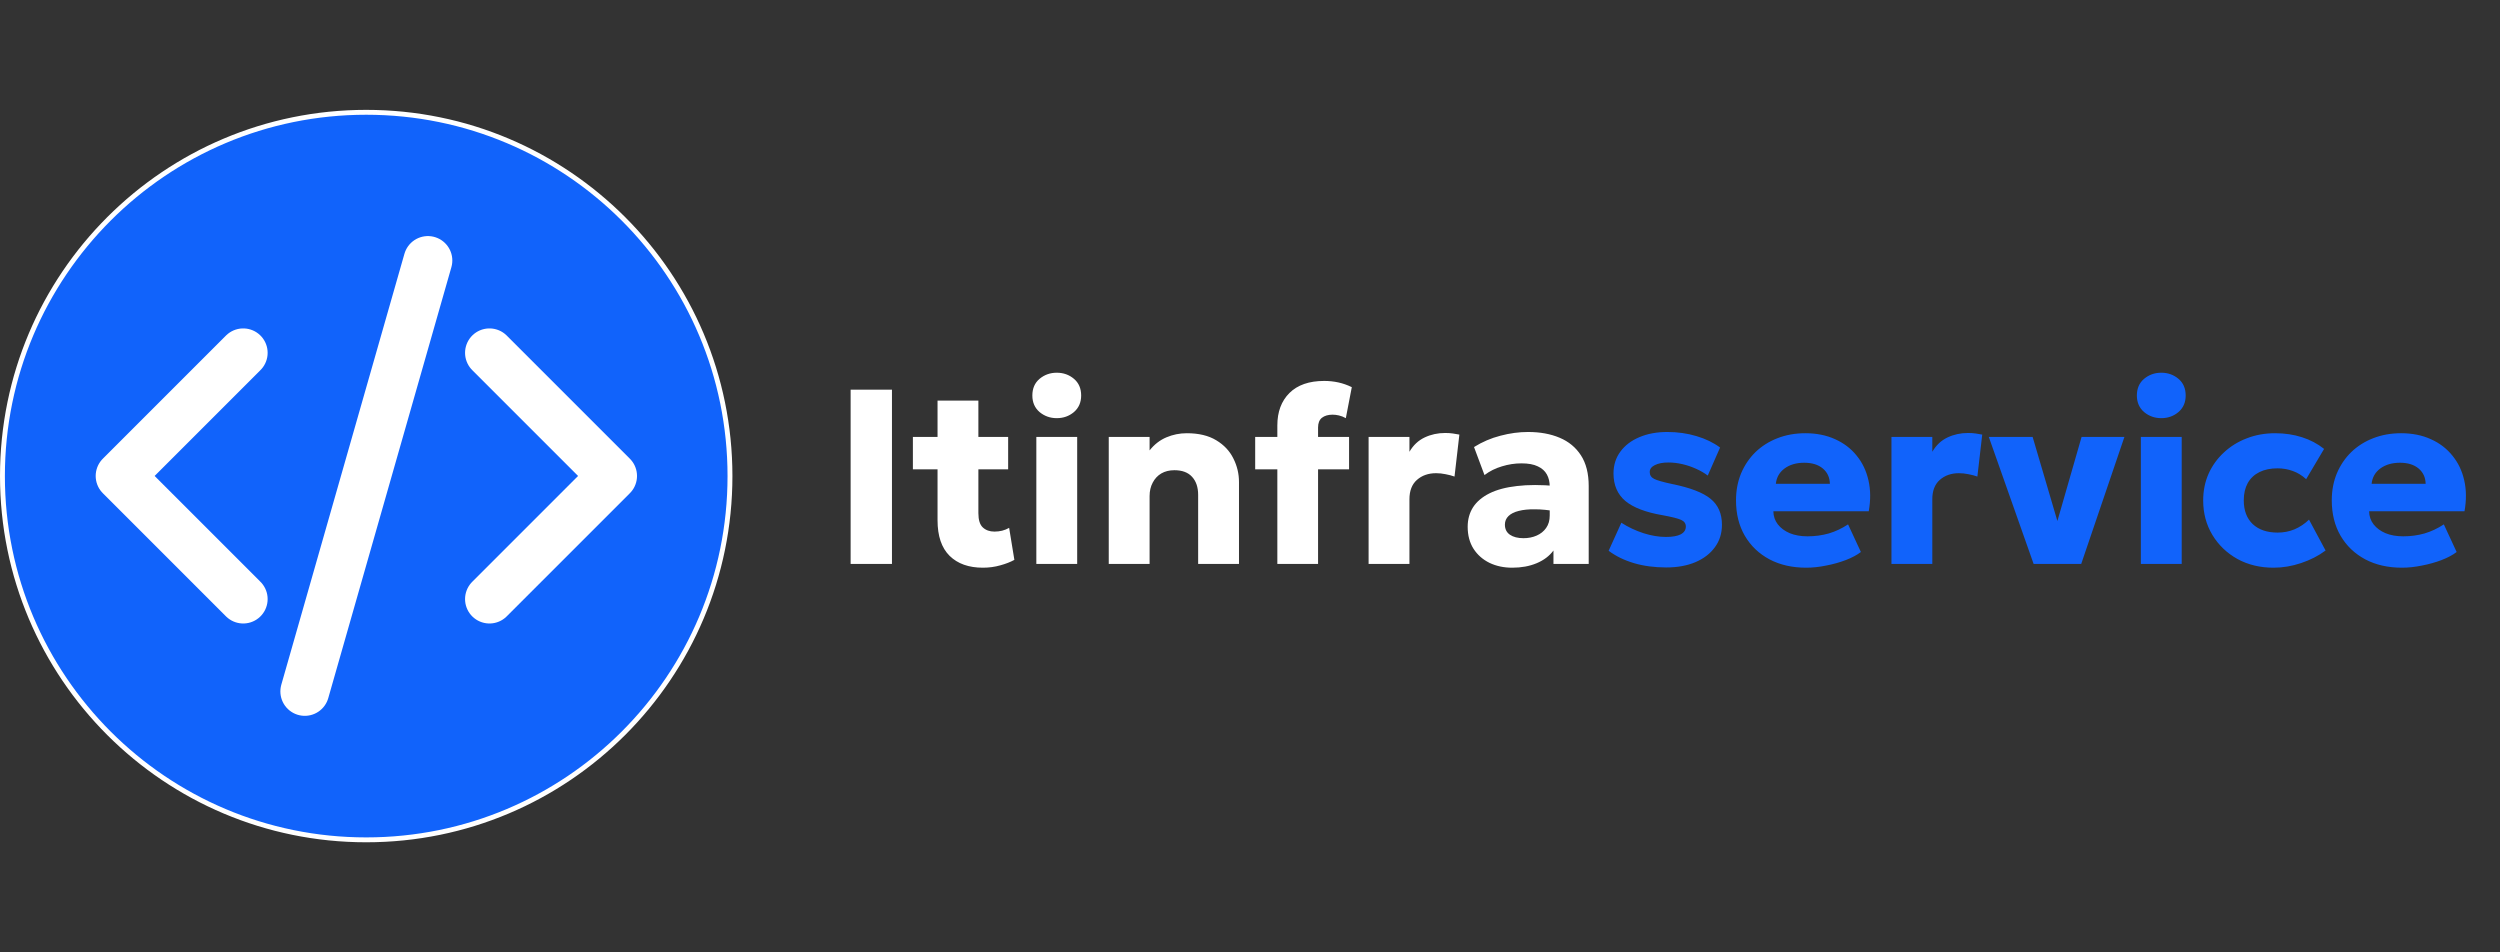
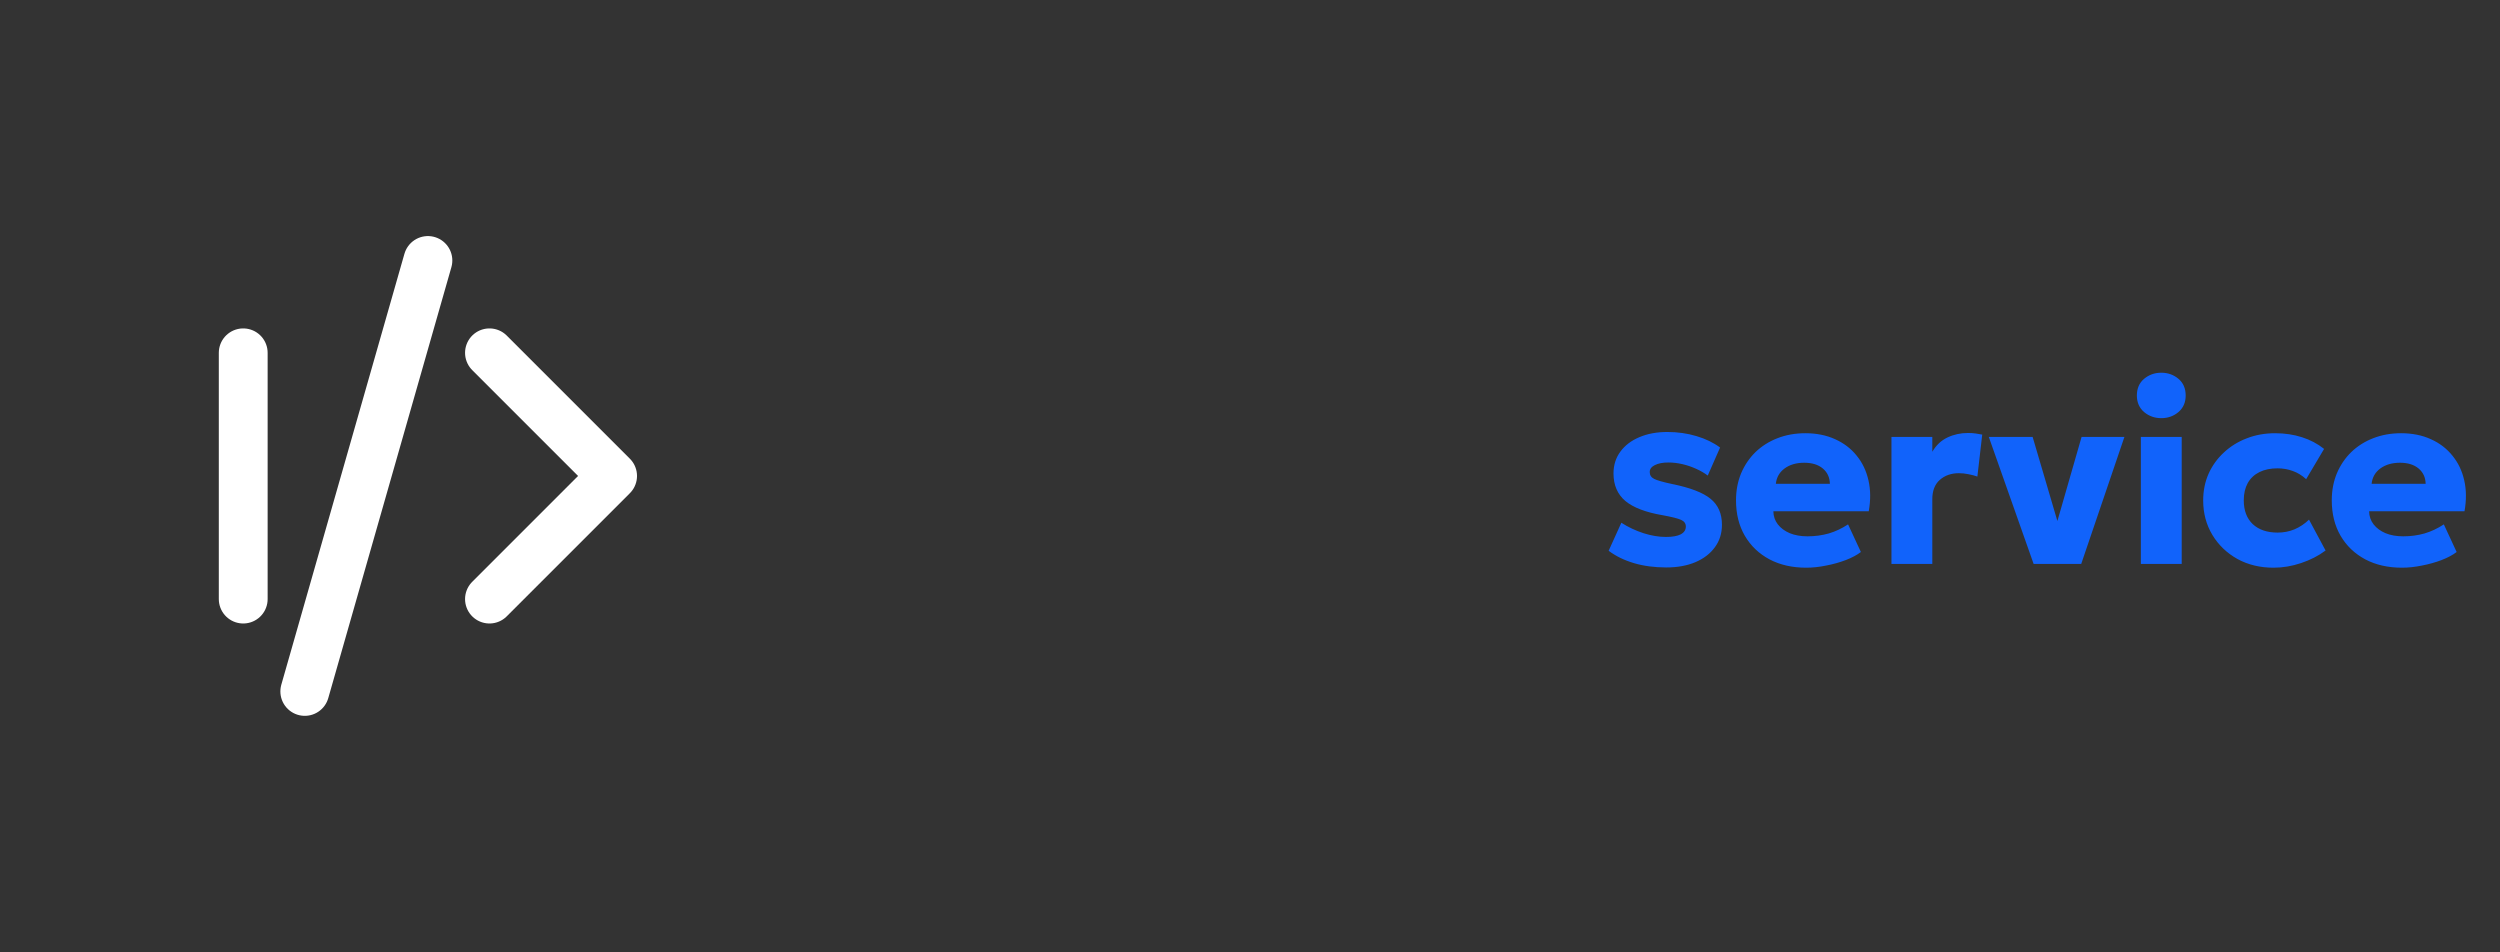
<svg xmlns="http://www.w3.org/2000/svg" width="512" height="195" viewBox="0 0 512 195" fill="none">
  <rect x="0" y="0" width="512" height="195" fill="#333333" stroke="none" />
-   <circle cx="75" cy="97.5" r="74.5" fill="#1163FB" stroke="white" />
-   <path d="M49.812 72.259L24.596 97.475L49.812 122.691M100.244 122.691L125.46 97.475L100.244 72.259M87.636 53.347L62.42 141.603L87.636 53.347Z" fill="#1163FB" />
-   <path d="M49.812 72.259L24.596 97.475L49.812 122.691M100.244 122.691L125.46 97.475L100.244 72.259M87.636 53.347L62.42 141.603" stroke="white" stroke-width="10" stroke-linecap="round" stroke-linejoin="round" />
-   <path d="M174.208 115.5V79.8H182.674V115.5H174.208ZM201.291 116.265C198.401 116.265 196.132 115.457 194.483 113.842C192.834 112.21 192.009 109.779 192.009 106.549V82.044H200.373V89.49H206.468V96.12H200.373V105.096C200.373 106.49 200.679 107.467 201.291 108.028C201.903 108.589 202.694 108.87 203.663 108.87C204.19 108.87 204.708 108.81 205.218 108.691C205.745 108.555 206.23 108.36 206.672 108.105L207.743 114.659C206.944 115.1 205.983 115.475 204.861 115.781C203.739 116.104 202.549 116.265 201.291 116.265ZM186.96 96.12V89.49H192.774V96.12H186.96ZM212.242 115.5V89.49H220.606V115.5H212.242ZM216.424 85.639C215.081 85.639 213.908 85.223 212.905 84.39C211.919 83.54 211.426 82.409 211.426 80.999C211.426 79.553 211.919 78.415 212.905 77.582C213.908 76.749 215.081 76.332 216.424 76.332C217.784 76.332 218.957 76.749 219.943 77.582C220.929 78.415 221.422 79.553 221.422 80.999C221.422 82.409 220.929 83.54 219.943 84.39C218.957 85.223 217.784 85.639 216.424 85.639ZM227.072 115.5V89.49H235.436V92.244C236.405 91.02 237.552 90.127 238.878 89.567C240.204 89.005 241.598 88.725 243.06 88.725C245.508 88.725 247.523 89.21 249.104 90.178C250.685 91.13 251.849 92.371 252.597 93.901C253.362 95.415 253.745 97.021 253.745 98.721V115.5H245.381V101.347C245.381 99.784 244.964 98.551 244.131 97.65C243.315 96.749 242.108 96.299 240.51 96.299C239.49 96.299 238.598 96.519 237.833 96.962C237.085 97.403 236.498 98.032 236.073 98.849C235.648 99.647 235.436 100.565 235.436 101.602V115.5H227.072ZM261.6 115.5V87.118C261.6 84.347 262.425 82.138 264.074 80.489C265.74 78.84 268.111 78.015 271.188 78.015C272.191 78.015 273.16 78.117 274.095 78.321C275.03 78.525 275.948 78.848 276.849 79.29L275.625 85.639C275.132 85.368 274.656 85.18 274.197 85.079C273.755 84.977 273.33 84.925 272.922 84.925C272.004 84.925 271.273 85.138 270.729 85.563C270.202 85.988 269.939 86.651 269.939 87.552V89.49H276.288V96.12H269.939V115.5H261.6ZM257.061 96.12V89.49H262.365V96.12H257.061ZM280.289 115.5V89.49H288.653V92.525C289.435 91.181 290.472 90.204 291.764 89.592C293.056 88.98 294.459 88.674 295.972 88.674C296.55 88.674 297.068 88.708 297.527 88.776C297.986 88.844 298.437 88.921 298.879 89.005L297.884 97.599C297.306 97.395 296.694 97.234 296.048 97.115C295.402 96.978 294.756 96.91 294.11 96.91C292.529 96.91 291.22 97.37 290.183 98.287C289.163 99.189 288.653 100.514 288.653 102.265V115.5H280.289ZM309.709 116.265C307.975 116.265 306.419 115.934 305.042 115.27C303.665 114.59 302.577 113.63 301.778 112.389C300.979 111.131 300.58 109.626 300.58 107.875C300.58 106.379 300.945 105.053 301.676 103.897C302.424 102.741 303.546 101.789 305.042 101.041C306.538 100.293 308.417 99.792 310.678 99.537C312.956 99.265 315.616 99.265 318.659 99.537L318.736 104.739C317.121 104.45 315.659 104.305 314.35 104.305C313.058 104.288 311.953 104.399 311.035 104.637C310.134 104.858 309.437 105.206 308.944 105.682C308.451 106.158 308.204 106.745 308.204 107.442C308.204 108.343 308.544 109.031 309.224 109.507C309.921 109.983 310.848 110.221 312.004 110.221C313.007 110.221 313.908 110.043 314.707 109.686C315.523 109.329 316.169 108.81 316.645 108.13C317.138 107.433 317.384 106.583 317.384 105.58V99.639C317.384 98.704 317.189 97.879 316.798 97.165C316.407 96.451 315.786 95.899 314.936 95.508C314.103 95.1 312.99 94.896 311.596 94.896C310.253 94.896 308.918 95.1 307.592 95.508C306.266 95.899 305.076 96.494 304.022 97.293L301.88 91.555C303.563 90.501 305.365 89.728 307.286 89.235C309.207 88.725 311.094 88.47 312.947 88.47C315.395 88.47 317.546 88.861 319.399 89.643C321.269 90.425 322.731 91.632 323.785 93.264C324.839 94.896 325.366 96.987 325.366 99.537V115.5H318.149V112.746C317.316 113.868 316.169 114.735 314.707 115.347C313.245 115.959 311.579 116.265 309.709 116.265Z" fill="white" />
+   <path d="M49.812 72.259L49.812 122.691M100.244 122.691L125.46 97.475L100.244 72.259M87.636 53.347L62.42 141.603" stroke="white" stroke-width="10" stroke-linecap="round" stroke-linejoin="round" />
  <path d="M341.231 116.214C338.817 116.214 336.607 115.917 334.601 115.321C332.612 114.726 330.895 113.885 329.45 112.797L332.051 107.059C333.462 107.96 334.975 108.674 336.59 109.201C338.205 109.711 339.735 109.966 341.18 109.966C342.506 109.966 343.517 109.788 344.214 109.431C344.911 109.057 345.26 108.521 345.26 107.824C345.26 107.212 344.937 106.762 344.291 106.473C343.662 106.184 342.421 105.869 340.568 105.529C337.066 104.934 334.499 103.957 332.867 102.597C331.252 101.22 330.444 99.341 330.444 96.962C330.444 95.261 330.912 93.774 331.847 92.499C332.782 91.224 334.074 90.238 335.723 89.541C337.389 88.827 339.301 88.47 341.46 88.47C343.568 88.47 345.557 88.751 347.427 89.311C349.314 89.873 350.929 90.654 352.272 91.657L349.748 97.395C349.051 96.868 348.243 96.4 347.325 95.993C346.424 95.585 345.489 95.27 344.52 95.049C343.551 94.828 342.608 94.718 341.69 94.718C340.551 94.718 339.624 94.896 338.91 95.253C338.213 95.593 337.865 96.069 337.865 96.681C337.865 97.31 338.171 97.778 338.783 98.084C339.395 98.389 340.619 98.738 342.455 99.129C346.161 99.877 348.787 100.888 350.334 102.163C351.881 103.421 352.655 105.189 352.655 107.467C352.655 109.235 352.17 110.774 351.201 112.083C350.249 113.392 348.915 114.412 347.198 115.143C345.498 115.857 343.509 116.214 341.231 116.214ZM369.916 116.265C367.06 116.265 364.553 115.696 362.394 114.556C360.235 113.4 358.552 111.794 357.345 109.737C356.138 107.663 355.534 105.24 355.534 102.469C355.534 100.463 355.883 98.619 356.58 96.936C357.294 95.253 358.28 93.799 359.538 92.576C360.813 91.352 362.309 90.408 364.026 89.745C365.76 89.065 367.664 88.725 369.738 88.725C372.016 88.725 374.047 89.133 375.832 89.949C377.617 90.748 379.088 91.87 380.244 93.315C381.417 94.743 382.224 96.434 382.666 98.389C383.108 100.327 383.125 102.435 382.717 104.713H363.184C363.201 105.733 363.507 106.626 364.102 107.391C364.697 108.156 365.513 108.759 366.55 109.201C367.587 109.626 368.794 109.839 370.171 109.839C371.701 109.839 373.155 109.643 374.532 109.252C375.909 108.844 377.226 108.224 378.484 107.391L381.111 113.052C380.312 113.664 379.275 114.216 378 114.709C376.742 115.185 375.399 115.56 373.971 115.832C372.56 116.121 371.208 116.265 369.916 116.265ZM363.694 99.078H374.761C374.727 97.769 374.243 96.724 373.308 95.942C372.373 95.159 371.106 94.769 369.508 94.769C367.893 94.769 366.55 95.159 365.479 95.942C364.425 96.724 363.83 97.769 363.694 99.078ZM387.371 115.5V89.49H395.735V92.525C396.517 91.181 397.554 90.204 398.846 89.592C400.138 88.98 401.541 88.674 403.054 88.674C403.632 88.674 404.15 88.708 404.609 88.776C405.068 88.844 405.519 88.921 405.961 89.005L404.966 97.599C404.388 97.395 403.776 97.234 403.13 97.115C402.484 96.978 401.838 96.91 401.192 96.91C399.611 96.91 398.302 97.37 397.265 98.287C396.245 99.189 395.735 100.514 395.735 102.265V115.5H387.371ZM416.489 115.5L407.309 89.49H416.285L421.818 108.283H420.9L426.306 89.49H435.078L426.23 115.5H416.489ZM438.447 115.5V89.49H446.811V115.5H438.447ZM442.629 85.639C441.286 85.639 440.113 85.223 439.11 84.39C438.124 83.54 437.631 82.409 437.631 80.999C437.631 79.553 438.124 78.415 439.11 77.582C440.113 76.749 441.286 76.332 442.629 76.332C443.989 76.332 445.162 76.749 446.148 77.582C447.134 78.415 447.627 79.553 447.627 80.999C447.627 82.409 447.134 83.54 446.148 84.39C445.162 85.223 443.989 85.639 442.629 85.639ZM465.619 116.265C462.865 116.265 460.4 115.67 458.224 114.48C456.065 113.273 454.356 111.632 453.098 109.558C451.84 107.467 451.211 105.113 451.211 102.495C451.211 100.523 451.577 98.704 452.308 97.038C453.056 95.372 454.101 93.918 455.444 92.677C456.787 91.419 458.351 90.451 460.136 89.77C461.921 89.073 463.859 88.725 465.95 88.725C467.922 88.725 469.75 88.997 471.433 89.541C473.116 90.068 474.629 90.867 475.972 91.938L472.3 98.135C471.467 97.37 470.549 96.808 469.546 96.451C468.56 96.094 467.523 95.916 466.435 95.916C465.007 95.916 463.774 96.171 462.737 96.681C461.7 97.191 460.901 97.939 460.34 98.925C459.796 99.911 459.524 101.092 459.524 102.469C459.524 104.543 460.136 106.167 461.36 107.34C462.601 108.496 464.301 109.074 466.46 109.074C467.684 109.074 468.832 108.853 469.903 108.411C470.991 107.952 471.985 107.289 472.886 106.422L476.278 112.746C474.816 113.834 473.141 114.692 471.254 115.321C469.384 115.951 467.506 116.265 465.619 116.265ZM491.928 116.265C489.072 116.265 486.564 115.696 484.405 114.556C482.246 113.4 480.563 111.794 479.356 109.737C478.149 107.663 477.546 105.24 477.546 102.469C477.546 100.463 477.894 98.619 478.591 96.936C479.305 95.253 480.291 93.799 481.549 92.576C482.824 91.352 484.32 90.408 486.037 89.745C487.771 89.065 489.675 88.725 491.749 88.725C494.027 88.725 496.059 89.133 497.844 89.949C499.629 90.748 501.099 91.87 502.255 93.315C503.428 94.743 504.236 96.434 504.678 98.389C505.12 100.327 505.137 102.435 504.729 104.713H485.196C485.213 105.733 485.519 106.626 486.114 107.391C486.709 108.156 487.525 108.759 488.562 109.201C489.599 109.626 490.806 109.839 492.183 109.839C493.713 109.839 495.166 109.643 496.543 109.252C497.92 108.844 499.238 108.224 500.496 107.391L503.122 113.052C502.323 113.664 501.286 114.216 500.011 114.709C498.753 115.185 497.41 115.56 495.982 115.832C494.571 116.121 493.22 116.265 491.928 116.265ZM485.706 99.078H496.773C496.739 97.769 496.254 96.724 495.319 95.942C494.384 95.159 493.118 94.769 491.52 94.769C489.905 94.769 488.562 95.159 487.491 95.942C486.437 96.724 485.842 97.769 485.706 99.078Z" fill="#1163FB" />
</svg>